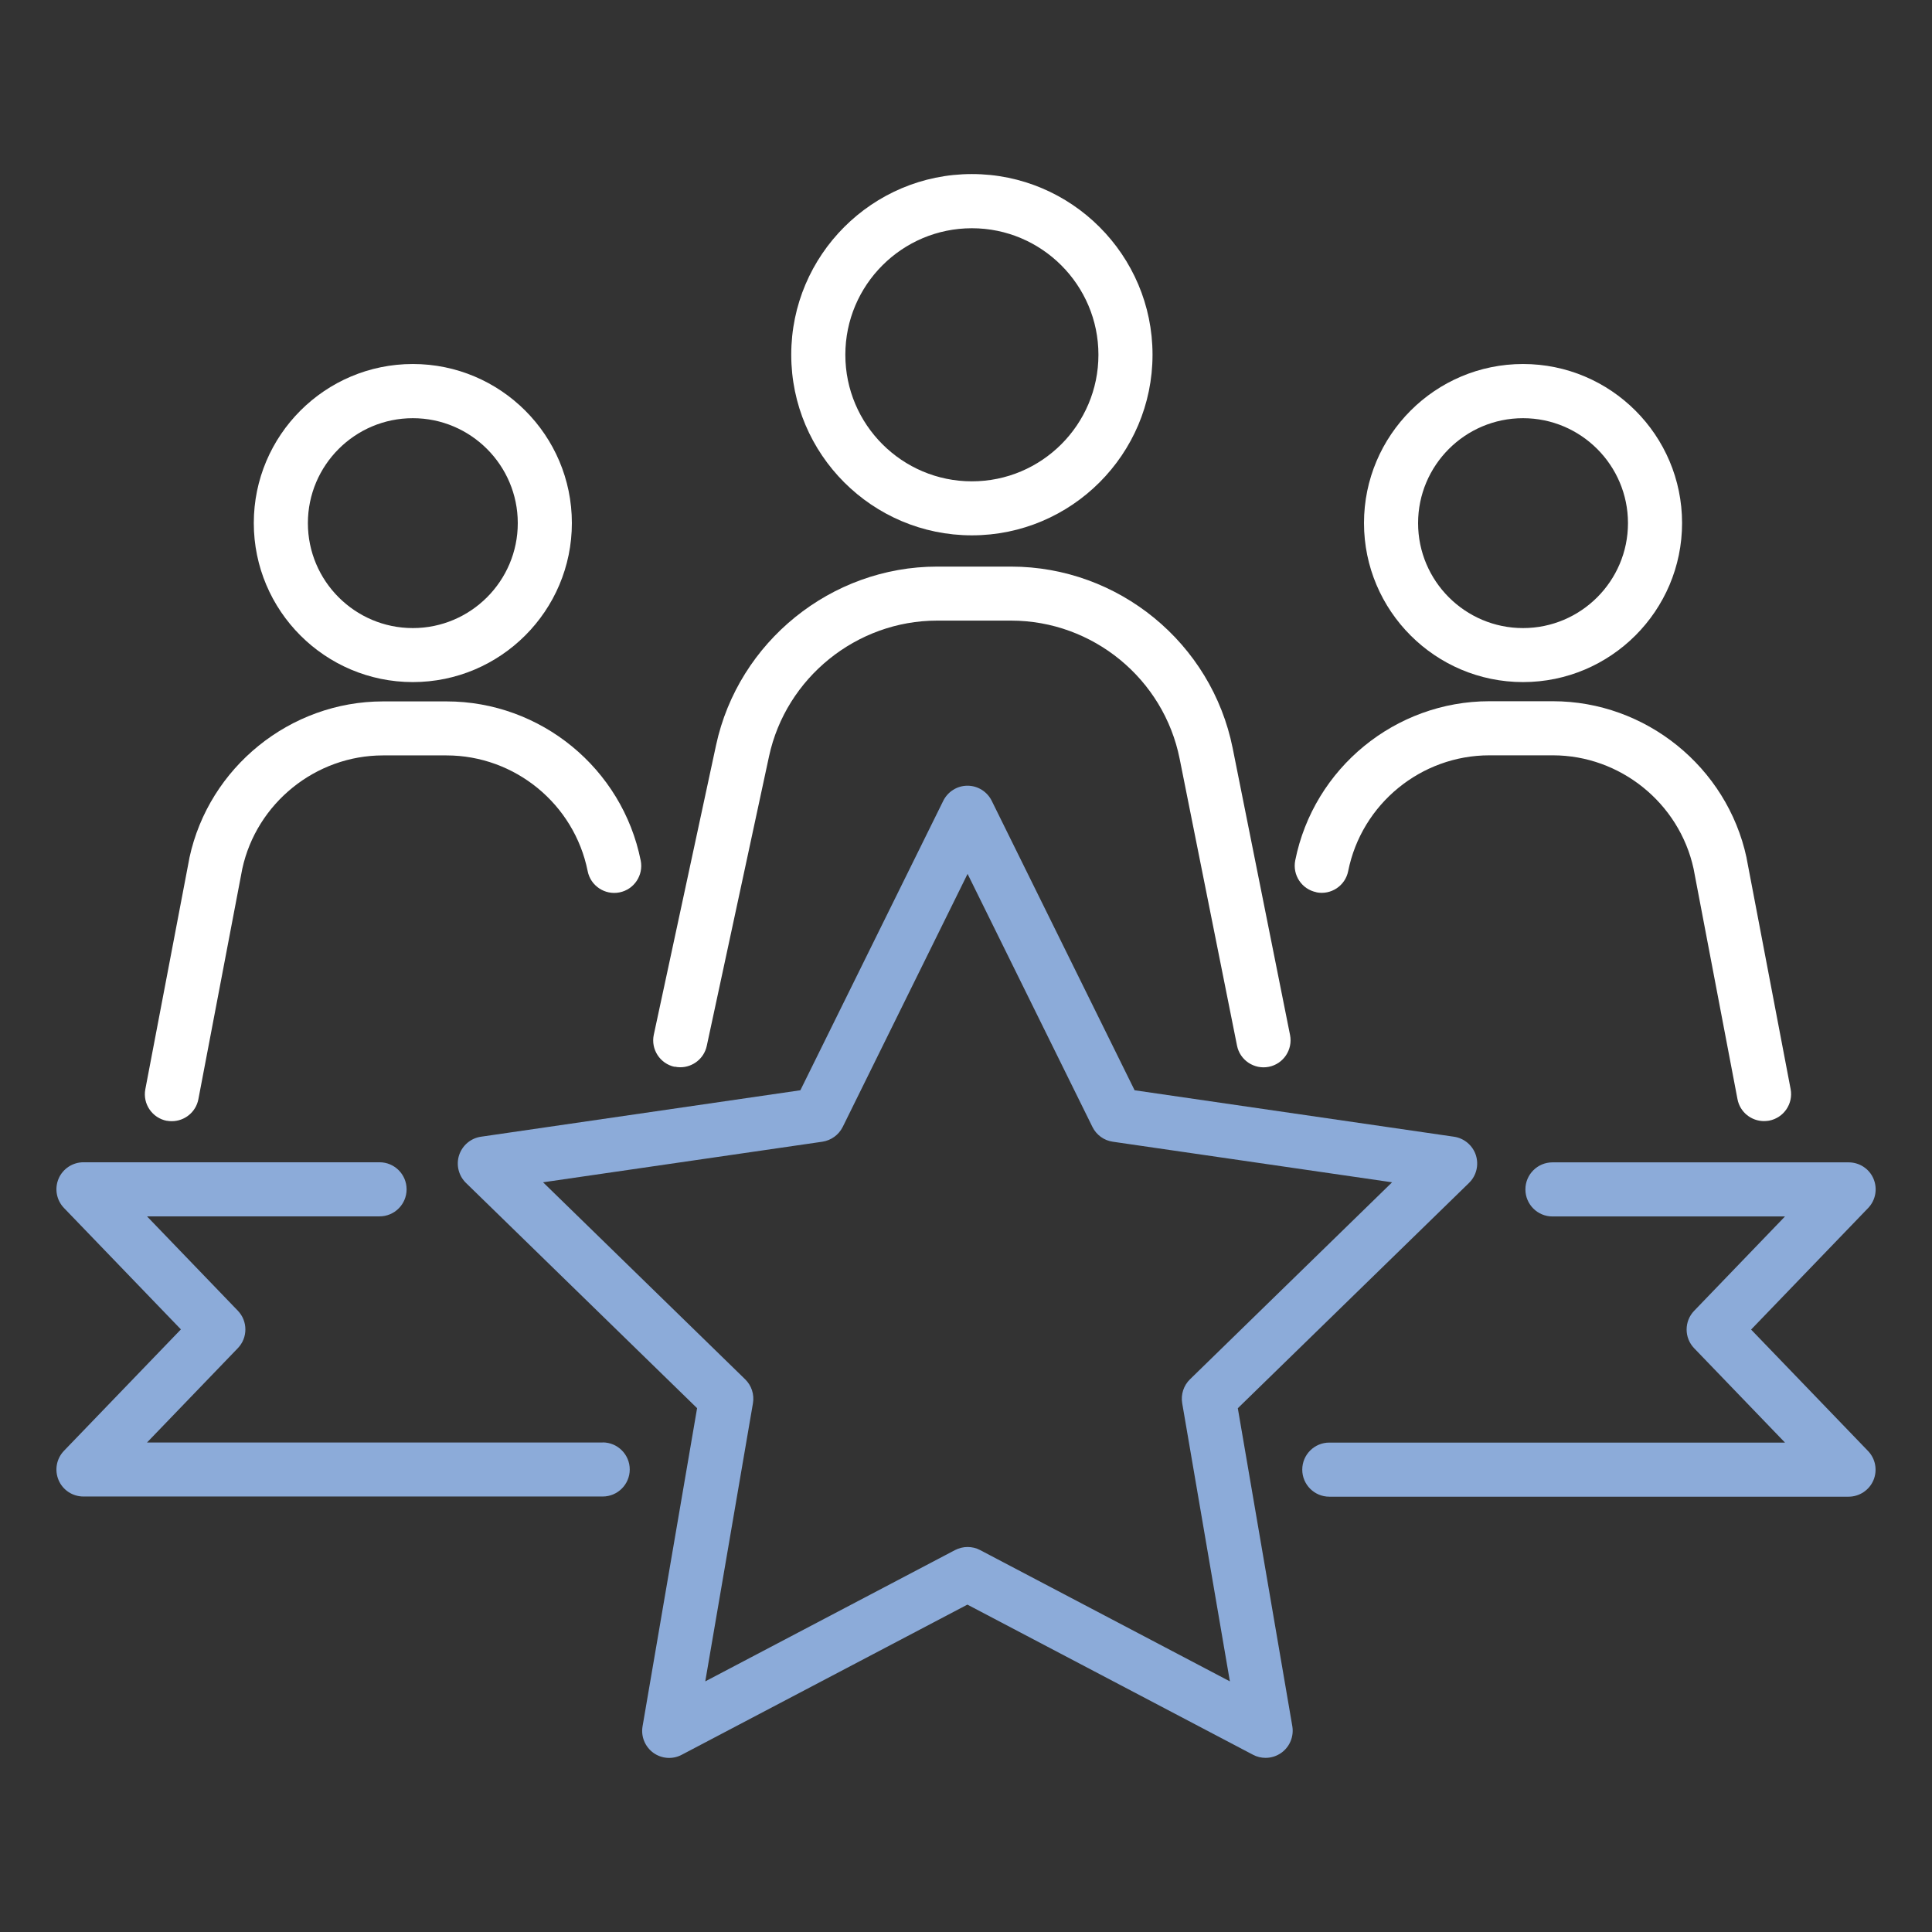
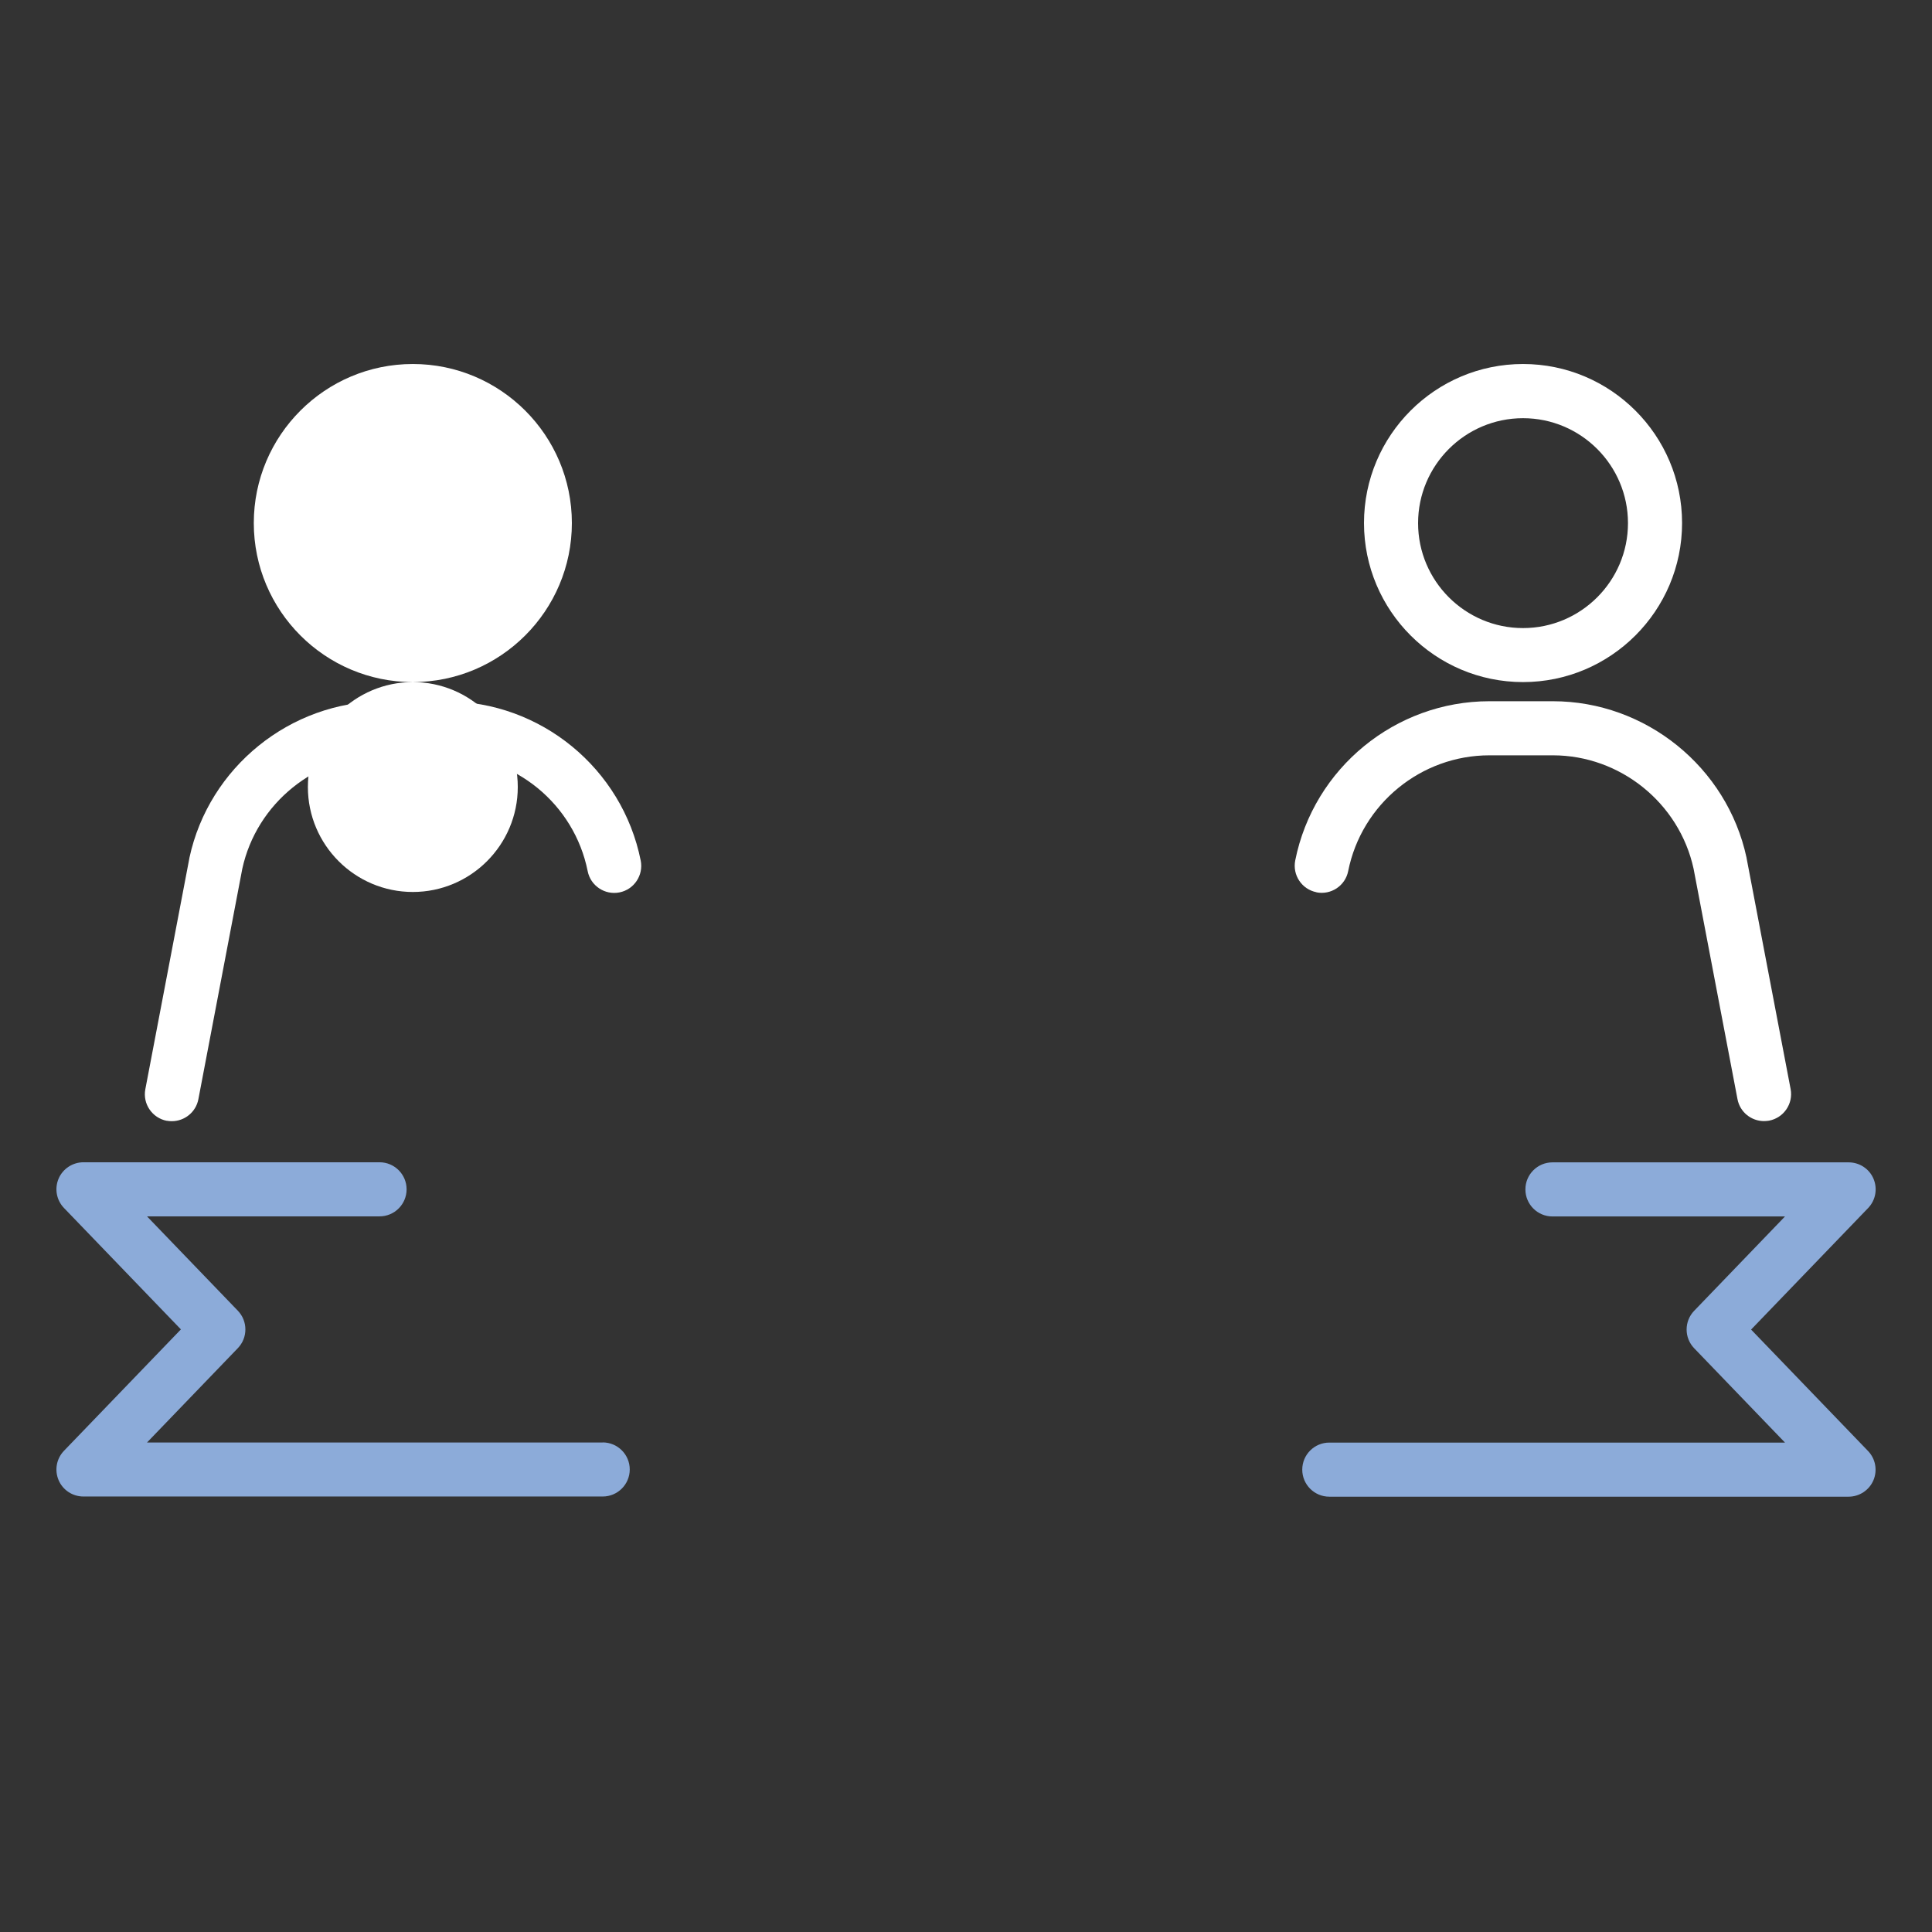
<svg xmlns="http://www.w3.org/2000/svg" id="a" viewBox="0 0 220 220">
  <rect x="0" y="0" width="220" height="220" fill="#333333" stroke="none" />
  <defs>
    <style>.b{fill:#fff;}.c{fill:#8cabd9;}</style>
  </defs>
-   <path class="c" d="M140.96,160.35l26.32-25.65c.84-.82,1.14-2.04,.78-3.16-.36-1.11-1.33-1.93-2.49-2.1l-36.37-5.29-16.27-32.96c-.52-1.05-1.59-1.72-2.76-1.72s-2.24,.67-2.76,1.72l-16.27,32.96-36.37,5.29c-1.16,.17-2.12,.98-2.49,2.1-.36,1.11-.06,2.34,.78,3.16l26.32,25.65-6.21,36.23c-.2,1.16,.28,2.32,1.22,3.01,.95,.69,2.21,.78,3.24,.23l32.53-17.1,32.53,17.1c.45,.24,.94,.35,1.43,.35,.64,0,1.27-.2,1.81-.59,.95-.69,1.42-1.86,1.23-3.01l-6.21-36.23Zm-29.35,16.16c-.45-.24-.94-.35-1.43-.35s-.98,.12-1.43,.35l-28.44,14.95,5.43-31.67c.17-1-.16-2.02-.89-2.73l-23.01-22.43,31.8-4.62c1-.15,1.87-.78,2.32-1.68l14.22-28.82,14.22,28.82c.45,.91,1.32,1.54,2.32,1.68l31.8,4.62-23.01,22.43c-.73,.71-1.06,1.73-.89,2.73l5.43,31.67-28.44-14.95Z" />
  <path class="c" d="M68.63,164.26H16.74l10.34-10.74c1.15-1.19,1.15-3.08,0-4.27l-10.34-10.74h26.48c1.7,0,3.08-1.38,3.08-3.08s-1.38-3.08-3.08-3.08H9.5c-1.23,0-2.35,.74-2.83,1.87-.48,1.14-.24,2.45,.62,3.34l13.31,13.82-13.31,13.82c-.86,.89-1.1,2.2-.62,3.34,.48,1.14,1.6,1.87,2.83,1.87h59.13c1.7,0,3.08-1.38,3.08-3.08s-1.38-3.08-3.08-3.08Z" />
  <path class="c" d="M199.41,151.39l13.31-13.82c.86-.89,1.1-2.2,.62-3.34-.48-1.14-1.6-1.87-2.83-1.87h-33.73c-1.7,0-3.08,1.38-3.08,3.08s1.38,3.08,3.08,3.08h26.48l-10.34,10.74c-1.15,1.19-1.15,3.08,0,4.27l10.34,10.74h-51.89c-1.7,0-3.08,1.38-3.08,3.08s1.38,3.08,3.08,3.08h59.13c1.23,0,2.35-.74,2.83-1.87,.48-1.14,.24-2.45-.62-3.34l-13.31-13.82Z" />
-   <path class="b" d="M110.67,60.96c11.34,0,20.57-9.23,20.57-20.57s-9.23-20.57-20.57-20.57-20.57,9.23-20.57,20.57,9.23,20.57,20.57,20.57Zm0-34.97c7.94,0,14.41,6.46,14.41,14.41s-6.46,14.41-14.41,14.41-14.41-6.46-14.41-14.41,6.46-14.41,14.41-14.41Z" />
-   <path class="b" d="M76.82,121.46c.22,.05,.44,.07,.65,.07,1.42,0,2.7-.99,3.01-2.43l7.09-32.97c1.93-8.96,9.98-15.46,19.14-15.46h8.42c9.3,0,17.38,6.62,19.2,15.74l6.53,32.65c.33,1.67,1.96,2.75,3.62,2.42,1.67-.33,2.75-1.96,2.42-3.62l-6.53-32.65c-2.4-11.99-13.01-20.69-25.24-20.69h-8.42c-12.05,0-22.63,8.55-25.17,20.33l-7.09,32.97c-.36,1.66,.7,3.3,2.36,3.66Z" />
-   <path class="b" d="M47.01,77.67c9.98,0,18.11-8.12,18.11-18.11s-8.12-18.11-18.11-18.11-18.11,8.12-18.11,18.11,8.12,18.11,18.11,18.11Zm0-30.05c6.59,0,11.95,5.36,11.95,11.95s-5.36,11.95-11.95,11.95-11.95-5.36-11.95-11.95,5.36-11.95,11.95-11.95Z" />
+   <path class="b" d="M47.01,77.67c9.98,0,18.11-8.12,18.11-18.11s-8.12-18.11-18.11-18.11-18.11,8.12-18.11,18.11,8.12,18.11,18.11,18.11Zc6.59,0,11.95,5.36,11.95,11.95s-5.36,11.95-11.95,11.95-11.95-5.36-11.95-11.95,5.36-11.95,11.95-11.95Z" />
  <path class="b" d="M18.99,127.62c.19,.04,.39,.05,.58,.05,1.45,0,2.74-1.03,3.02-2.5l5-26.24c1.63-7.48,8.36-12.91,16.02-12.91h7.23c7.79,0,14.55,5.54,16.08,13.18,.33,1.67,1.96,2.75,3.62,2.42,1.67-.33,2.75-1.96,2.42-3.62-2.1-10.51-11.4-18.13-22.11-18.13h-7.23c-10.56,0-19.83,7.49-22.05,17.81,0,.02-.01,.05-.01,.07l-5.01,26.28c-.32,1.67,.78,3.28,2.45,3.6Z" />
  <path class="b" d="M173.43,77.67c9.98,0,18.11-8.12,18.11-18.11s-8.12-18.11-18.11-18.11-18.11,8.12-18.11,18.11,8.12,18.11,18.11,18.11Zm0-30.05c6.59,0,11.95,5.36,11.95,11.95s-5.36,11.95-11.95,11.95-11.95-5.36-11.95-11.95,5.36-11.95,11.95-11.95Z" />
  <path class="b" d="M149.9,101.61c1.67,.33,3.29-.75,3.62-2.42,1.53-7.64,8.29-13.18,16.08-13.18h7.23c7.66,0,14.39,5.43,16.02,12.91l5,26.24c.28,1.48,1.57,2.5,3.02,2.5,.19,0,.39-.02,.58-.05,1.67-.32,2.77-1.93,2.45-3.6l-5.01-26.28s0-.05-.01-.07c-2.22-10.32-11.49-17.81-22.05-17.81h-7.23c-10.71,0-20.01,7.62-22.11,18.13-.33,1.67,.75,3.29,2.42,3.62Z" />
</svg>